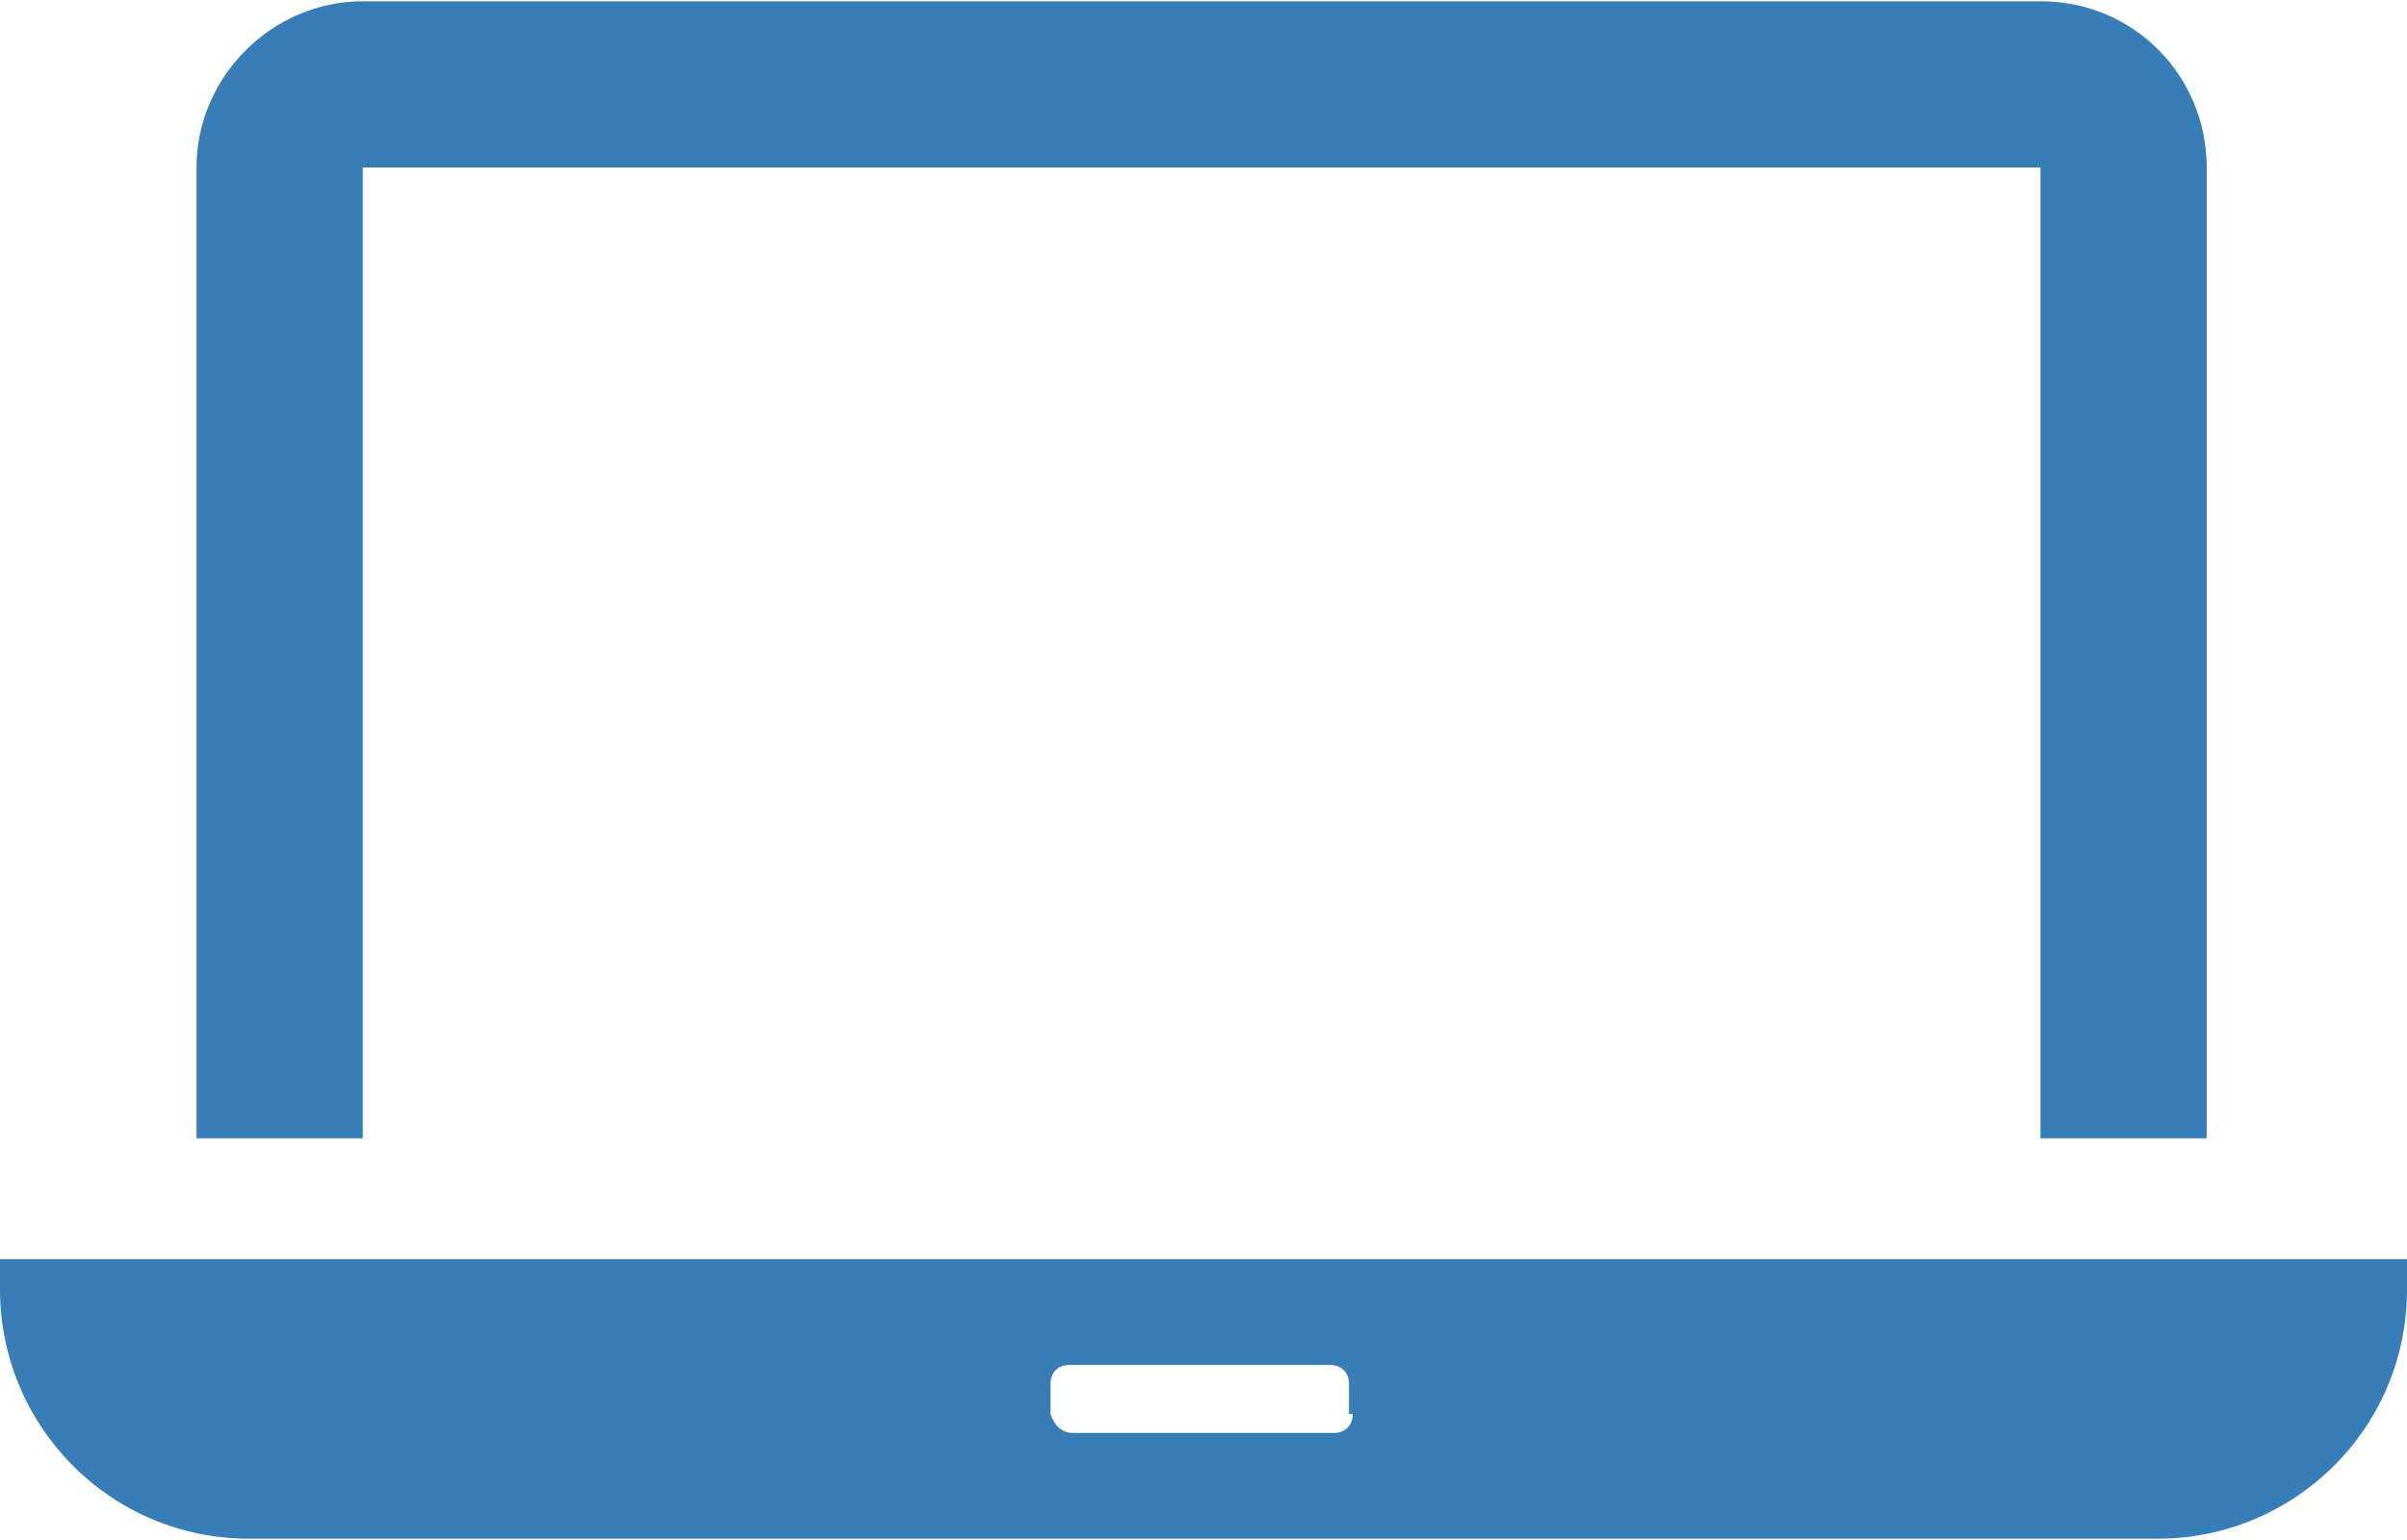
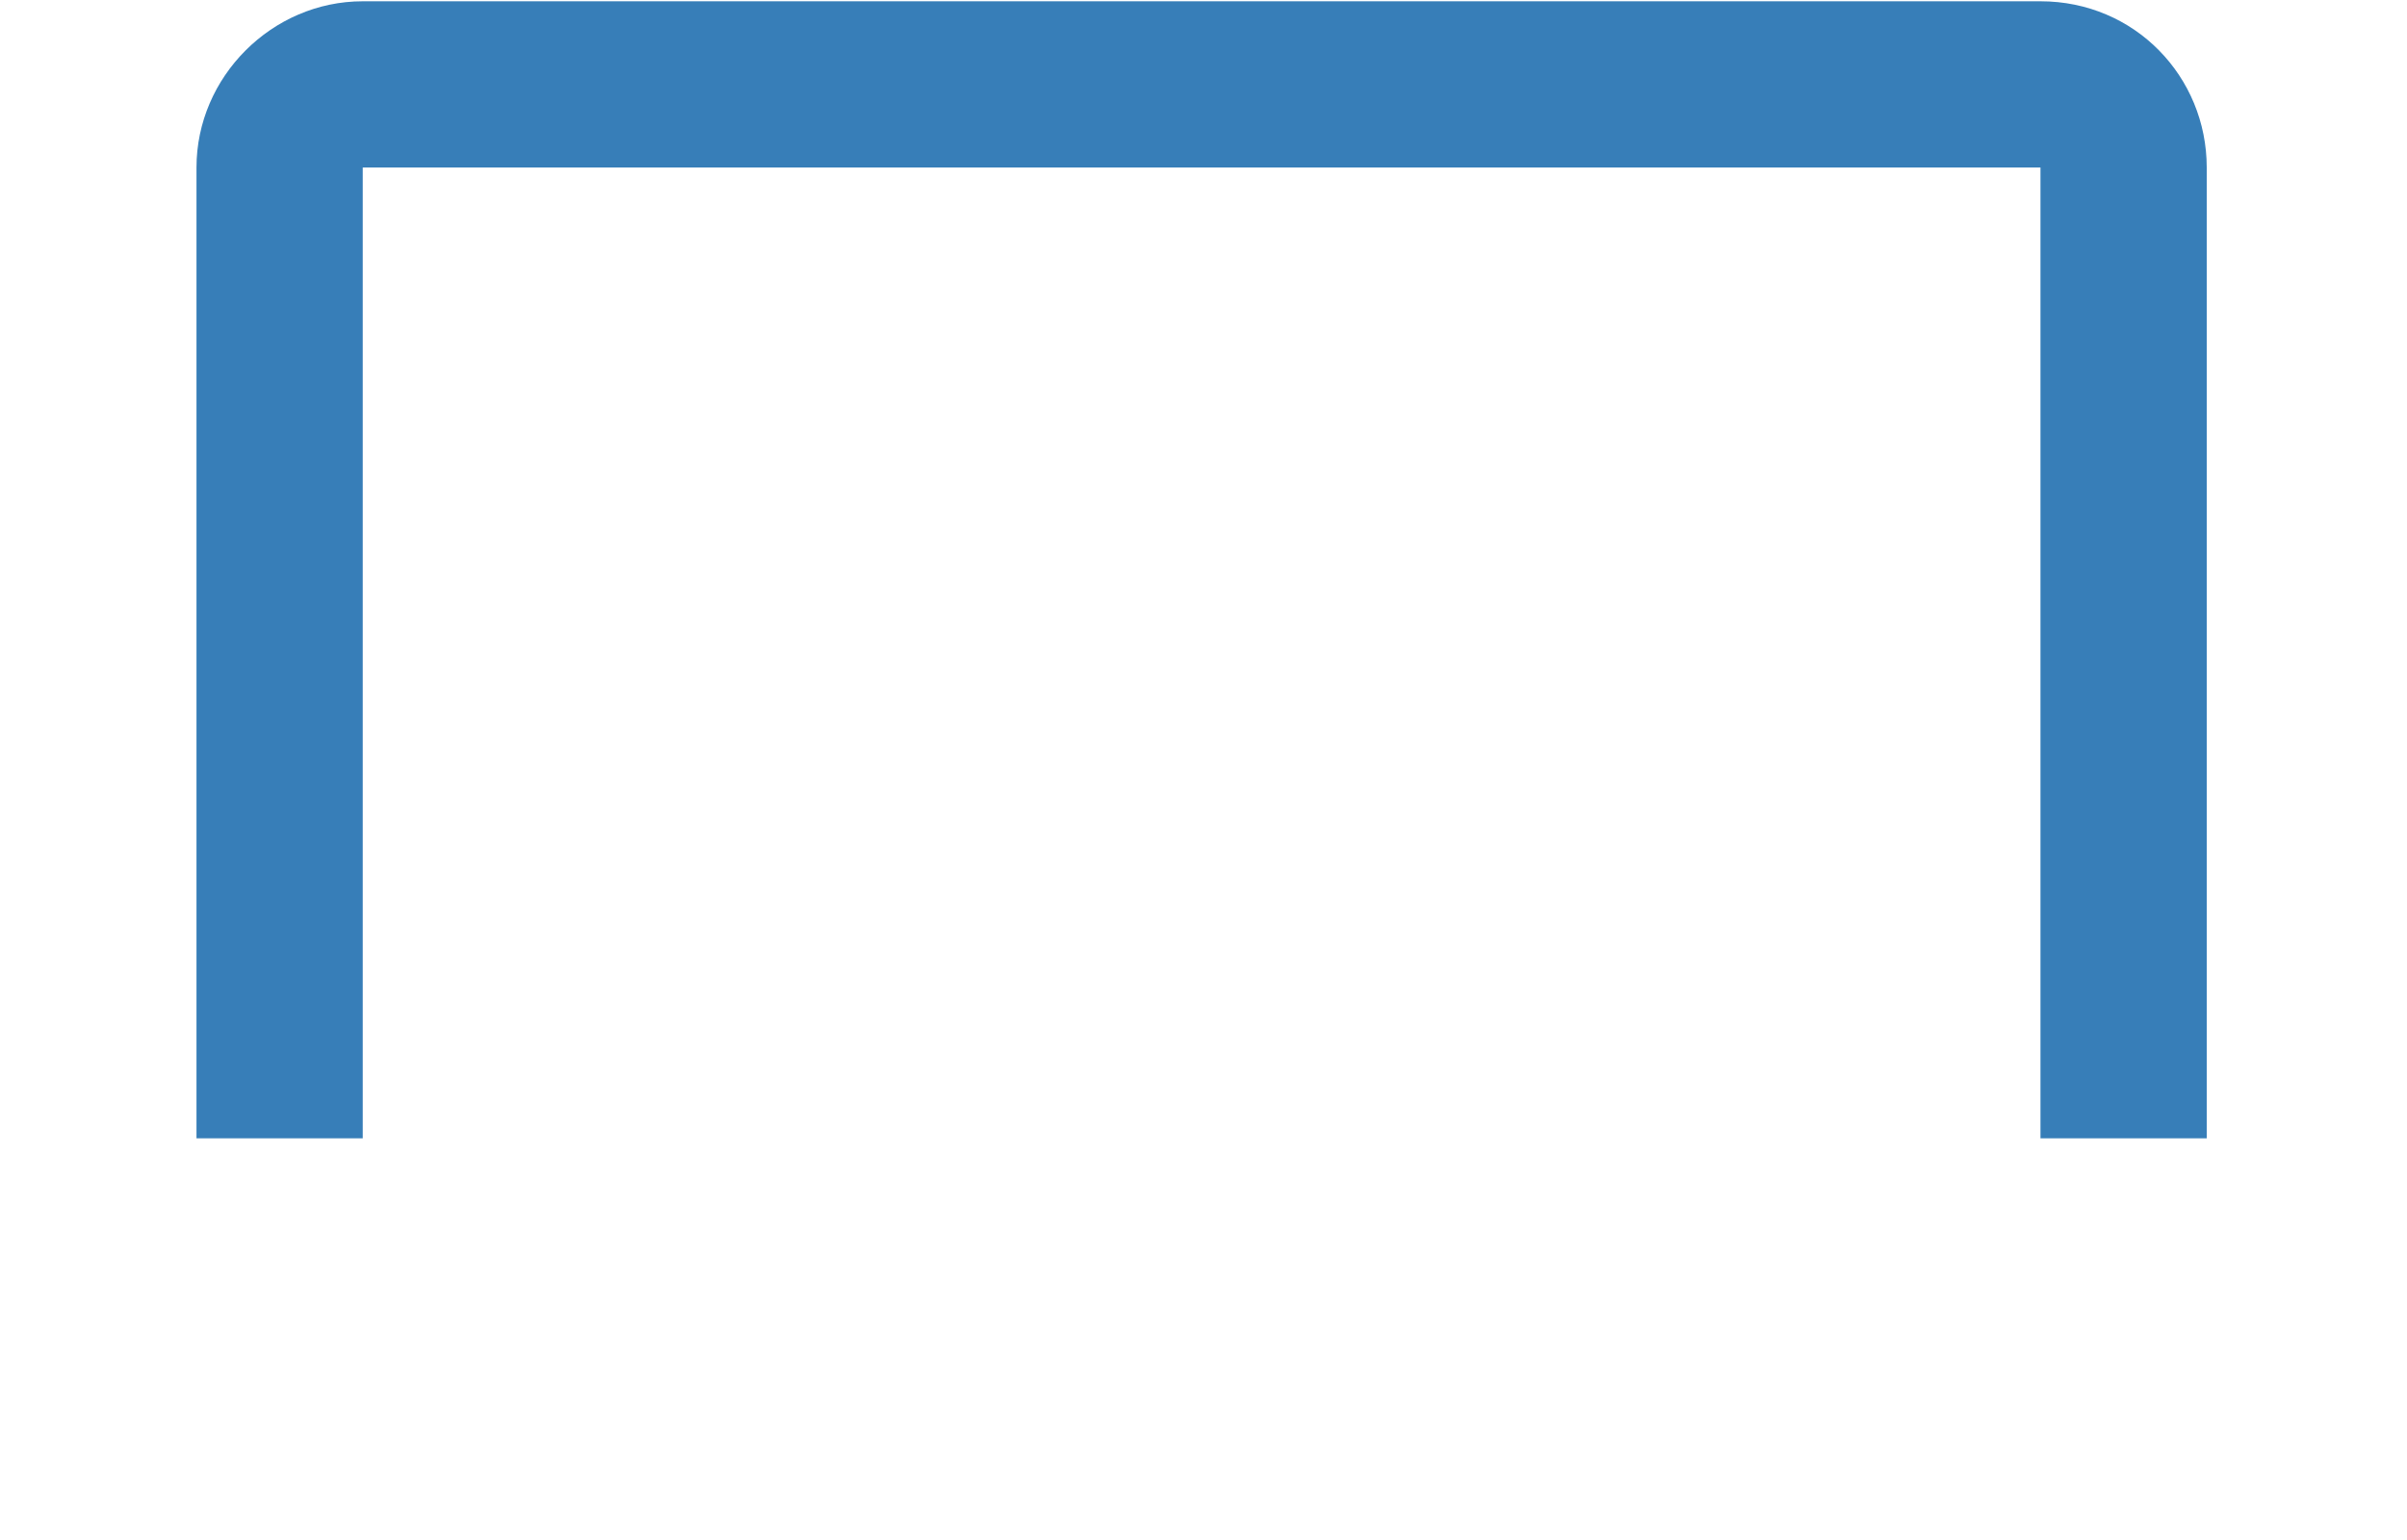
<svg xmlns="http://www.w3.org/2000/svg" id="a" width="22.5mm" height="14.4mm" viewBox="0 0 63.7 40.7">
  <g id="b">
    <path d="m9.6,4.4h44.4v25.7h4.4V4.4C58.4,2,56.5,0,54,0c0,0,0,0,0,0H9.6c-2.4,0-4.4,2-4.4,4.4,0,0,0,0,0,0v25.7h4.4V4.4Z" fill="#377eb8" />
-     <path d="m0,33.3v.8c0,3.6,2.9,6.6,6.6,6.6h50.5c3.6,0,6.6-2.9,6.6-6.6v-.8H0Zm35.8,4.1c0,.3-.2.5-.5.5h-6.9c-.3,0-.5-.2-.6-.5,0,0,0,0,0,0v-.8c0-.3.2-.5.5-.5h6.9c.3,0,.5.2.5.5v.8Z" fill="#377eb8" />
  </g>
</svg>